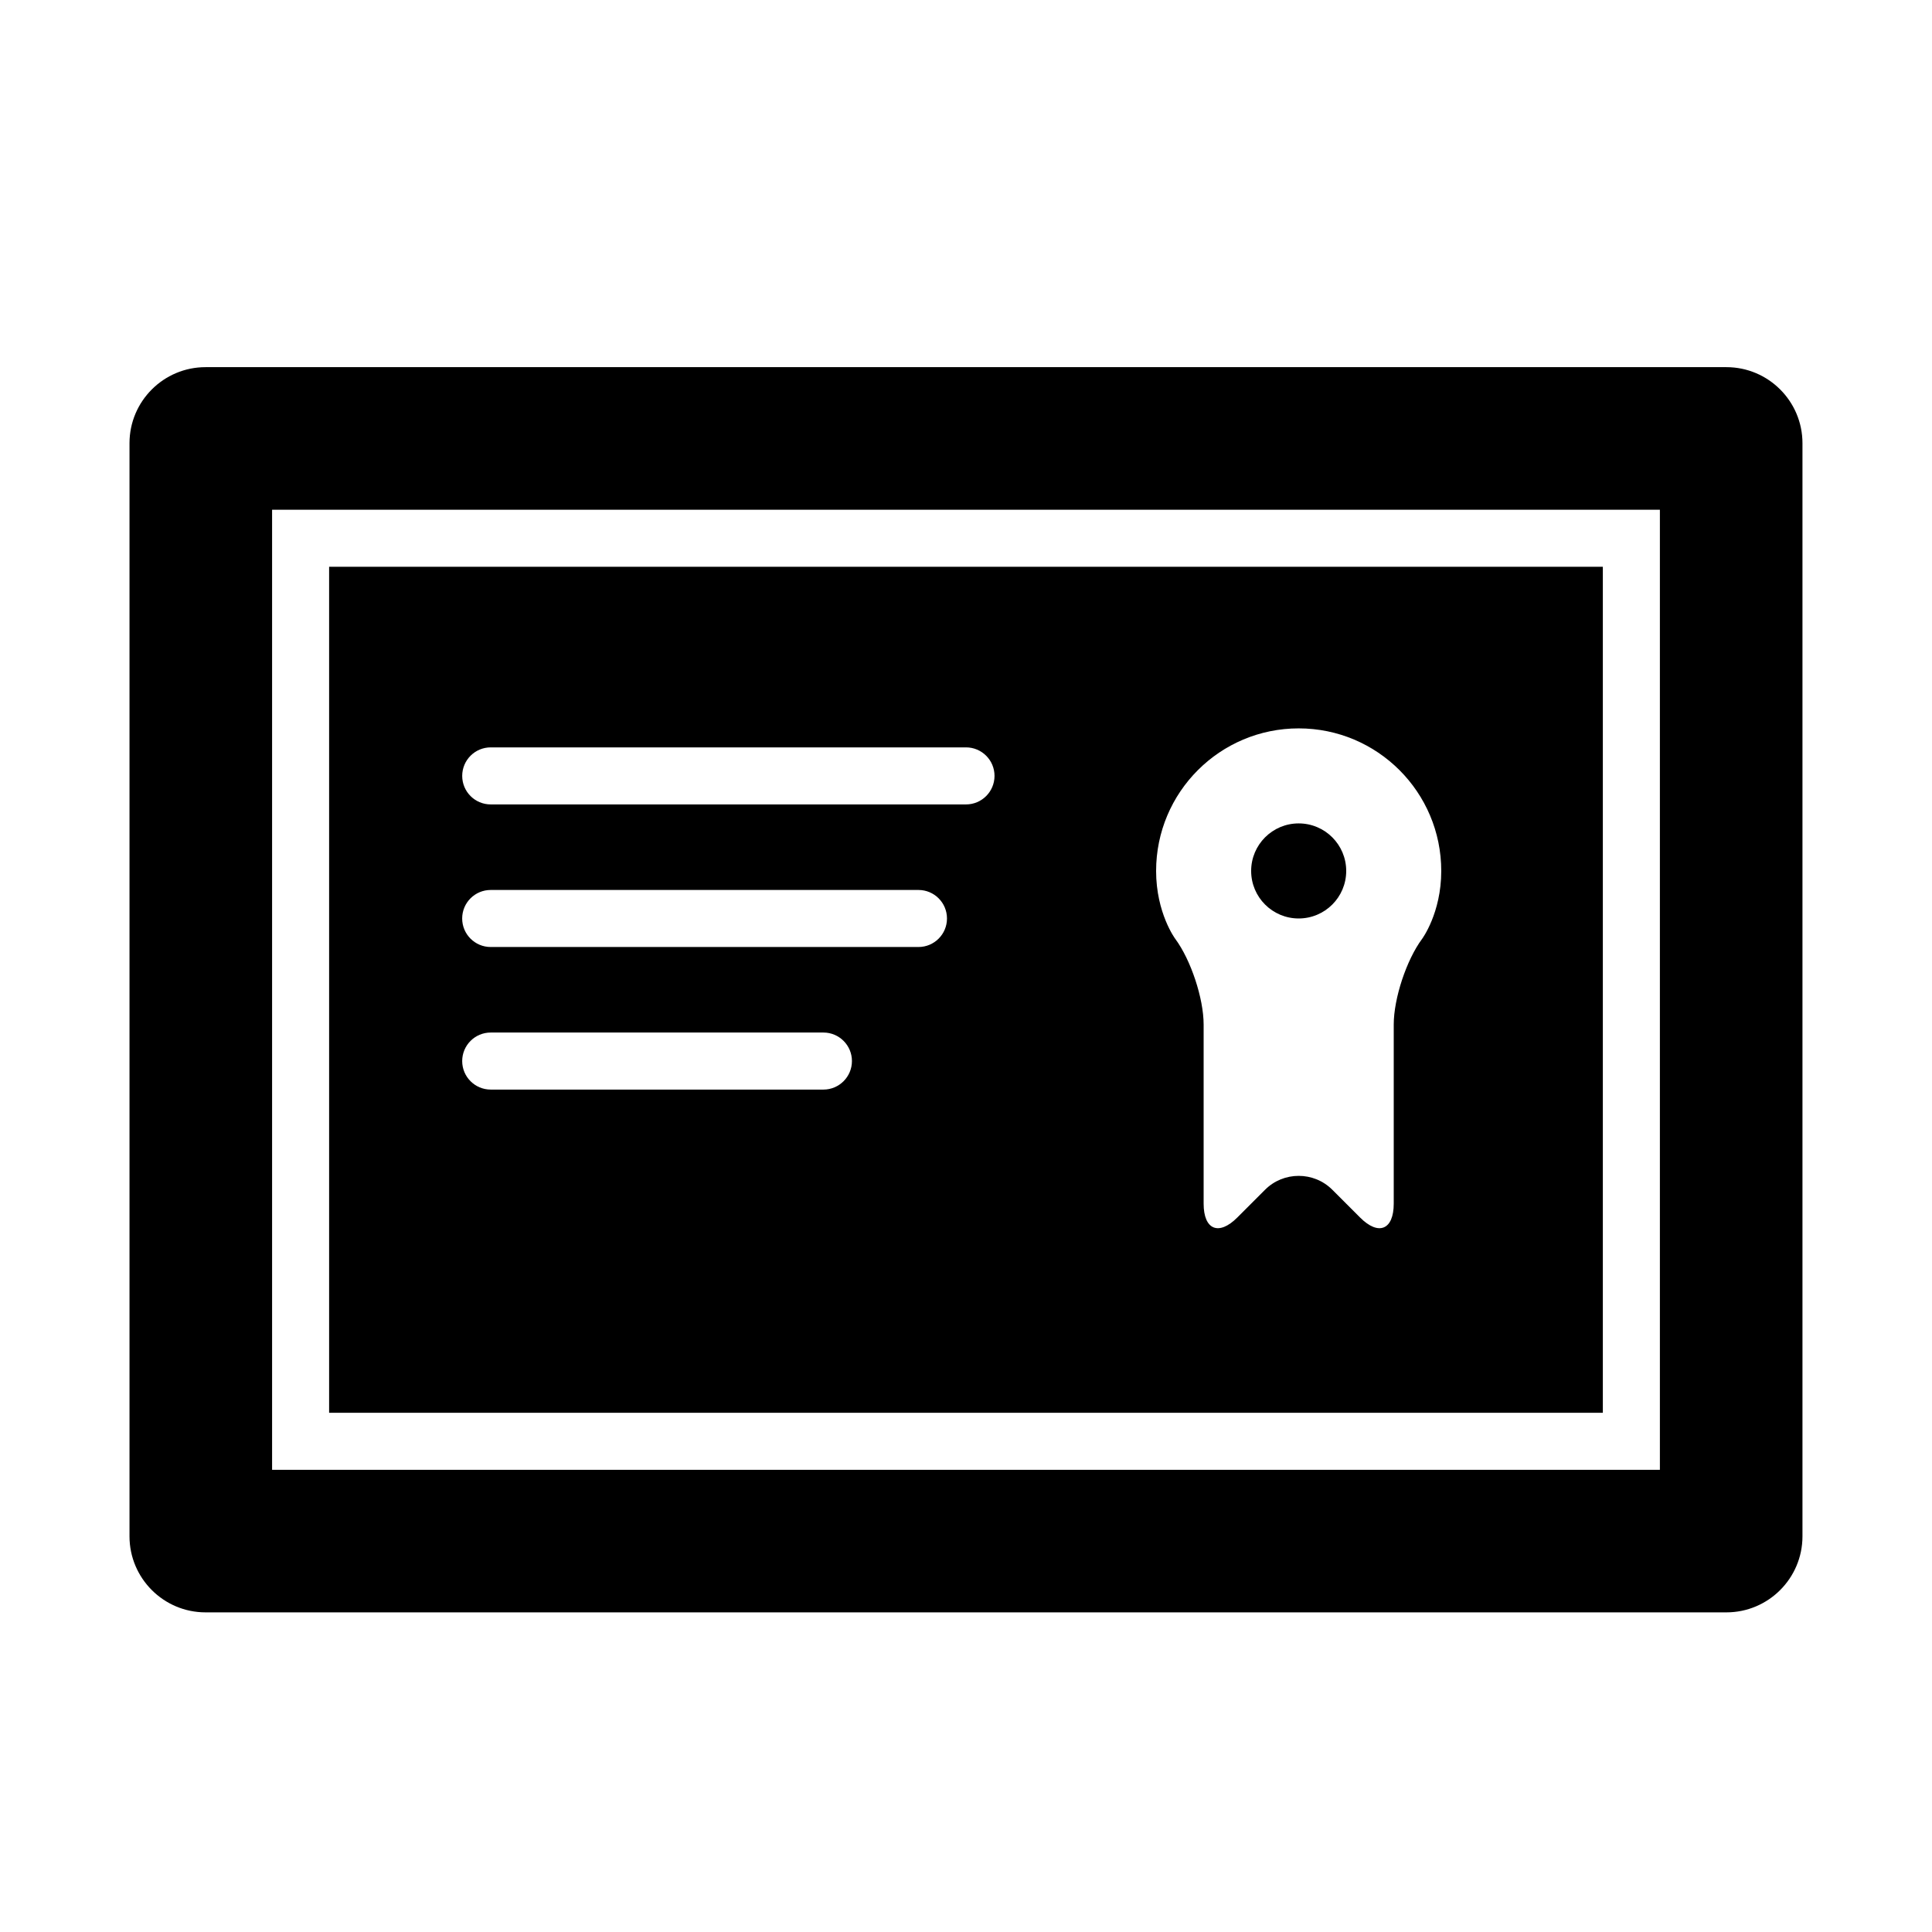
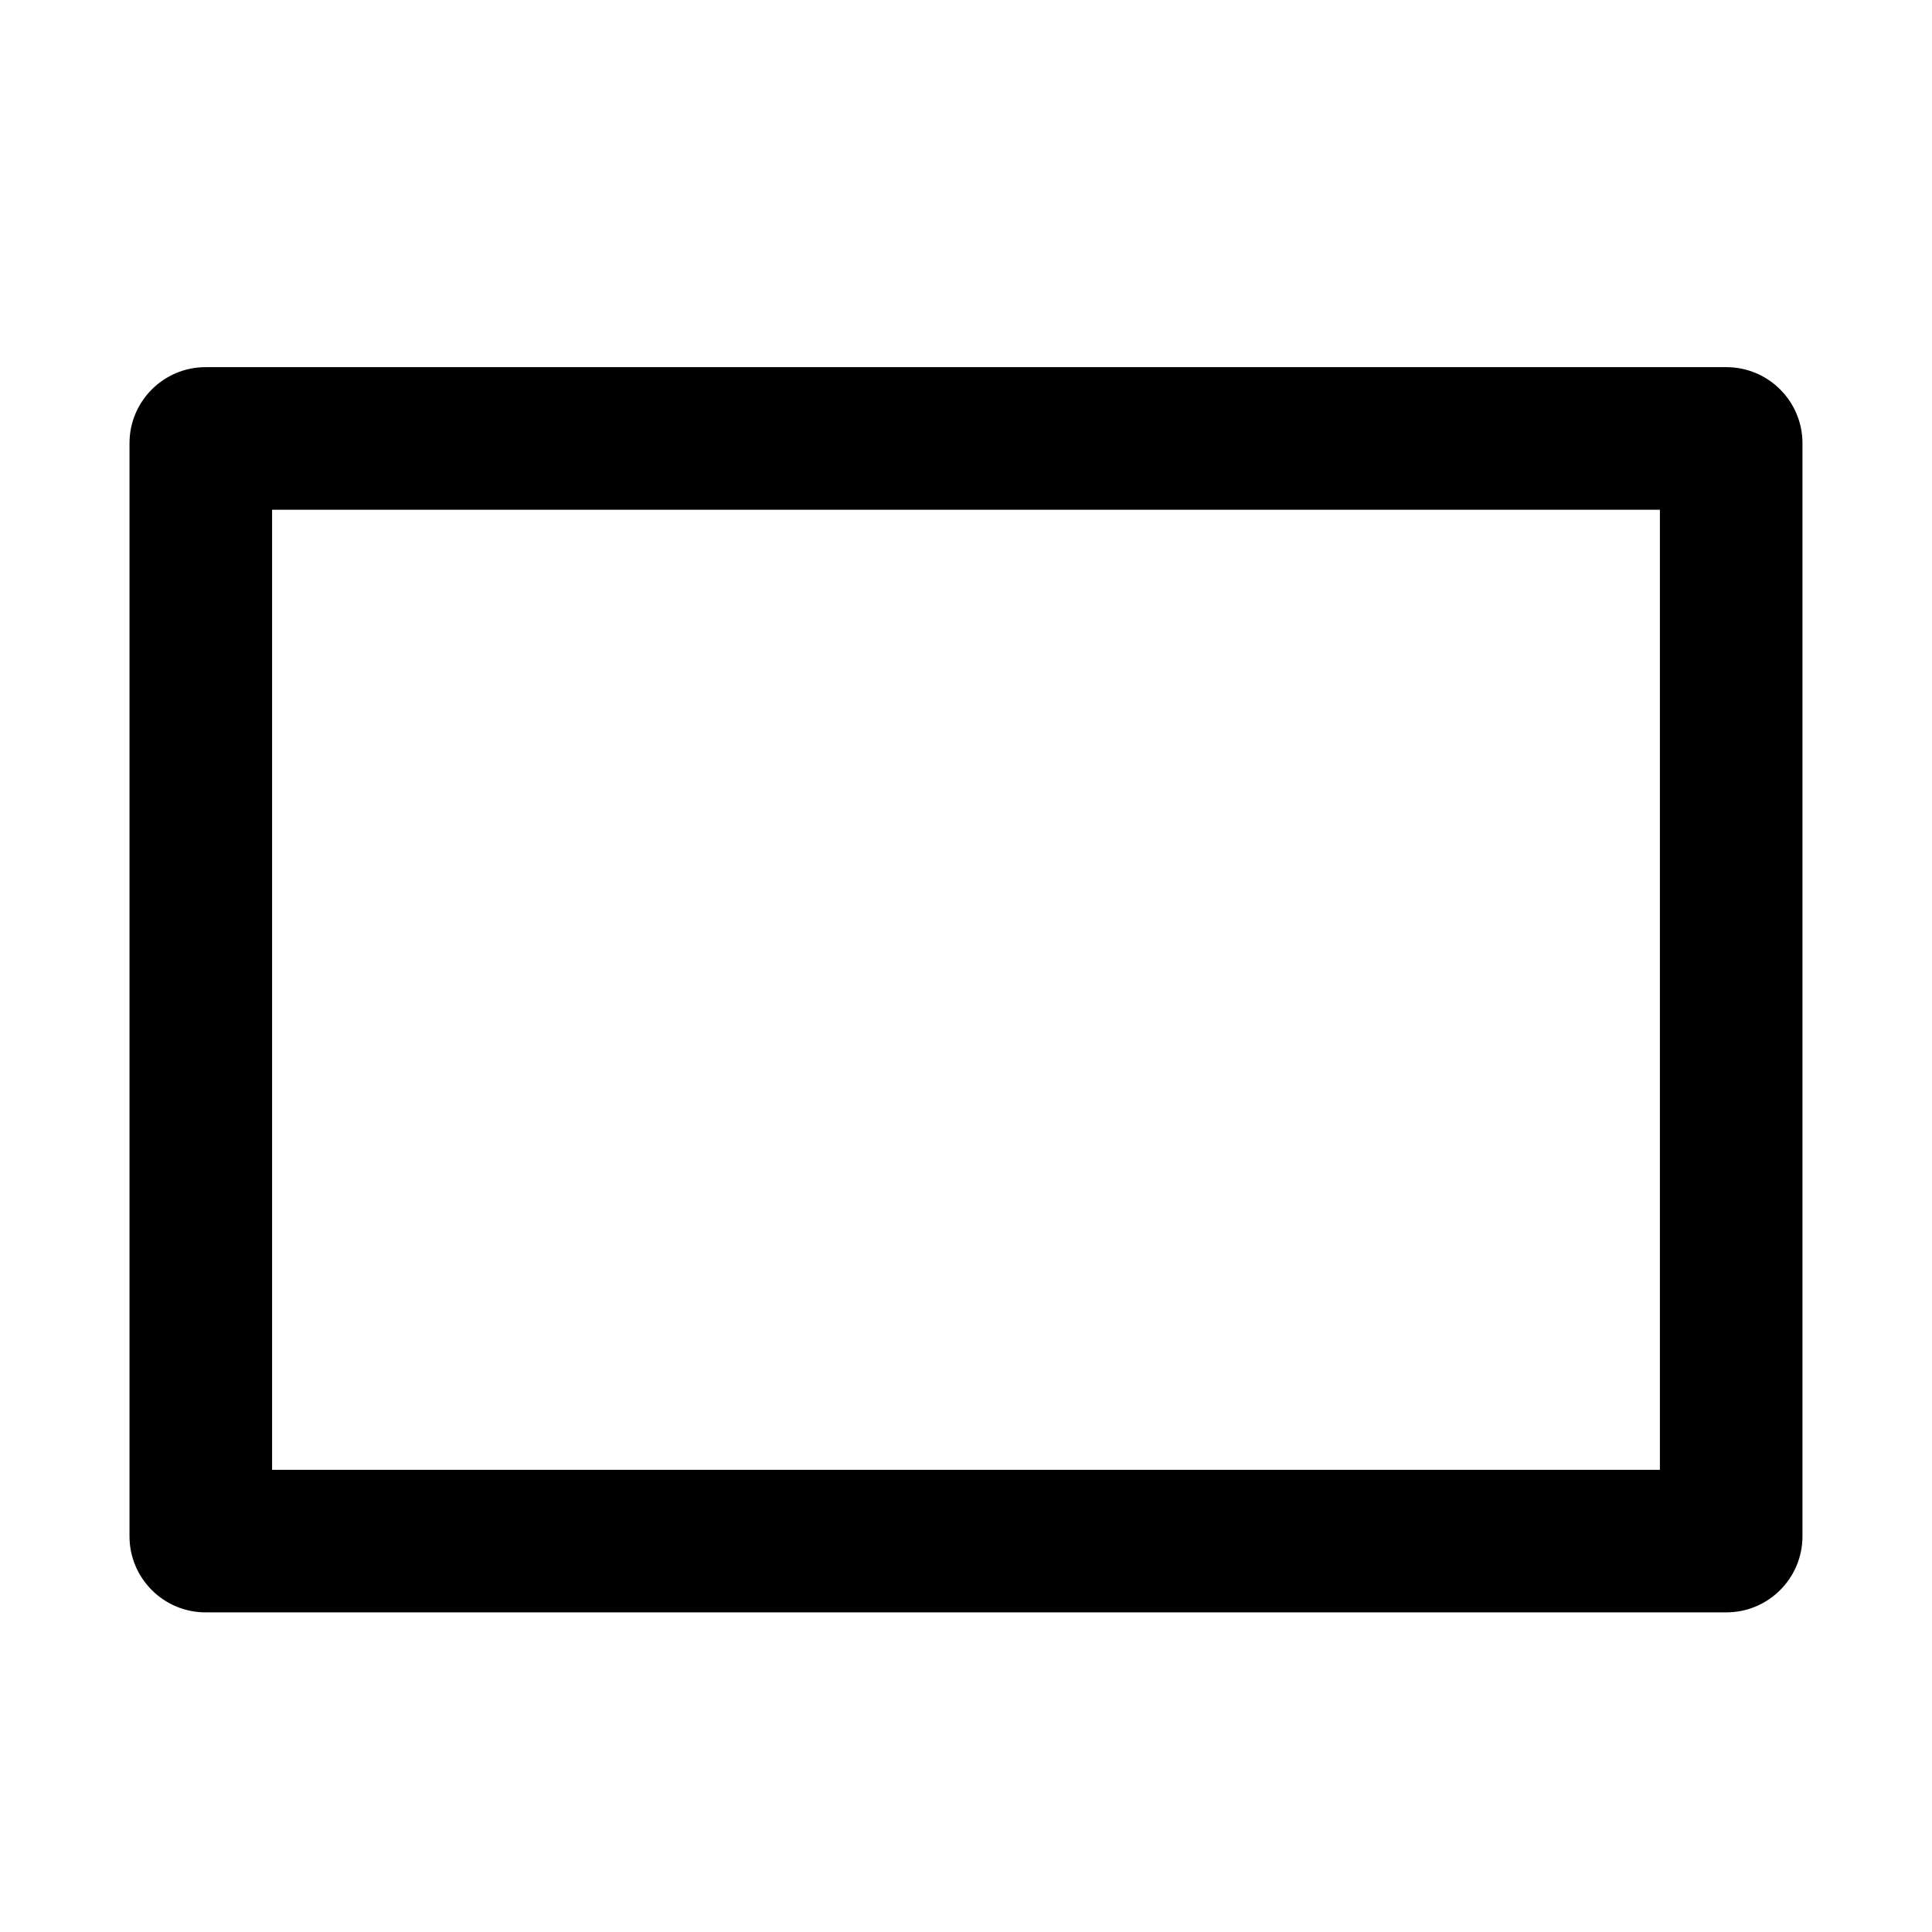
<svg xmlns="http://www.w3.org/2000/svg" fill="#000000" width="800px" height="800px" version="1.1" viewBox="144 144 512 512">
  <g>
-     <path d="m500.76 374.81c0 6.957-5.641 12.594-12.598 12.594-6.953 0-12.594-5.637-12.594-12.594 0-6.957 5.641-12.598 12.594-12.598 6.957 0 12.598 5.641 12.598 12.598" />
-     <path d="m568.77 294.2h-337.55v224.2h337.55zm-206.56 138.55h-88.164c-4.176 0-7.559-3.387-7.559-7.559s3.379-7.559 7.559-7.559h88.168c4.176 0 7.559 3.387 7.559 7.559-0.004 4.172-3.383 7.559-7.562 7.559zm25.191-37.785h-113.36c-4.176 0-7.559-3.379-7.559-7.559 0-4.176 3.383-7.555 7.559-7.555h113.36c4.176 0 7.559 3.379 7.559 7.559 0 4.172-3.383 7.555-7.559 7.555zm12.598-37.785h-125.95c-4.176 0-7.559-3.379-7.559-7.559 0-4.176 3.379-7.559 7.559-7.559h125.95c4.176 0 7.559 3.379 7.559 7.559-0.004 4.176-3.383 7.559-7.559 7.559zm120.87 35.633c-4.133 5.559-7.516 15.773-7.516 22.703v47.465c0 6.926-4.012 8.586-8.906 3.688l-7.379-7.379c-4.898-4.898-12.914-4.898-17.809 0l-7.379 7.379c-4.898 4.894-8.906 3.238-8.906-3.688v-47.465c0-6.926-3.387-17.145-7.516-22.703 0 0-5.078-6.82-5.078-18 0-20.867 16.914-37.785 37.785-37.785 20.871 0 37.781 16.918 37.781 37.785 0 11.18-5.078 18-5.078 18z" />
    <path d="m601.52 241.3h-403.05c-11.113 0-20.152 9.039-20.152 20.152v289.69c0 11.113 9.039 20.152 20.152 20.152h403.05c11.113 0 20.152-9.039 20.152-20.152v-289.69c0-11.113-9.039-20.152-20.152-20.152zm-17.633 292.21h-367.78v-254.42h367.78z" />
  </g>
</svg>